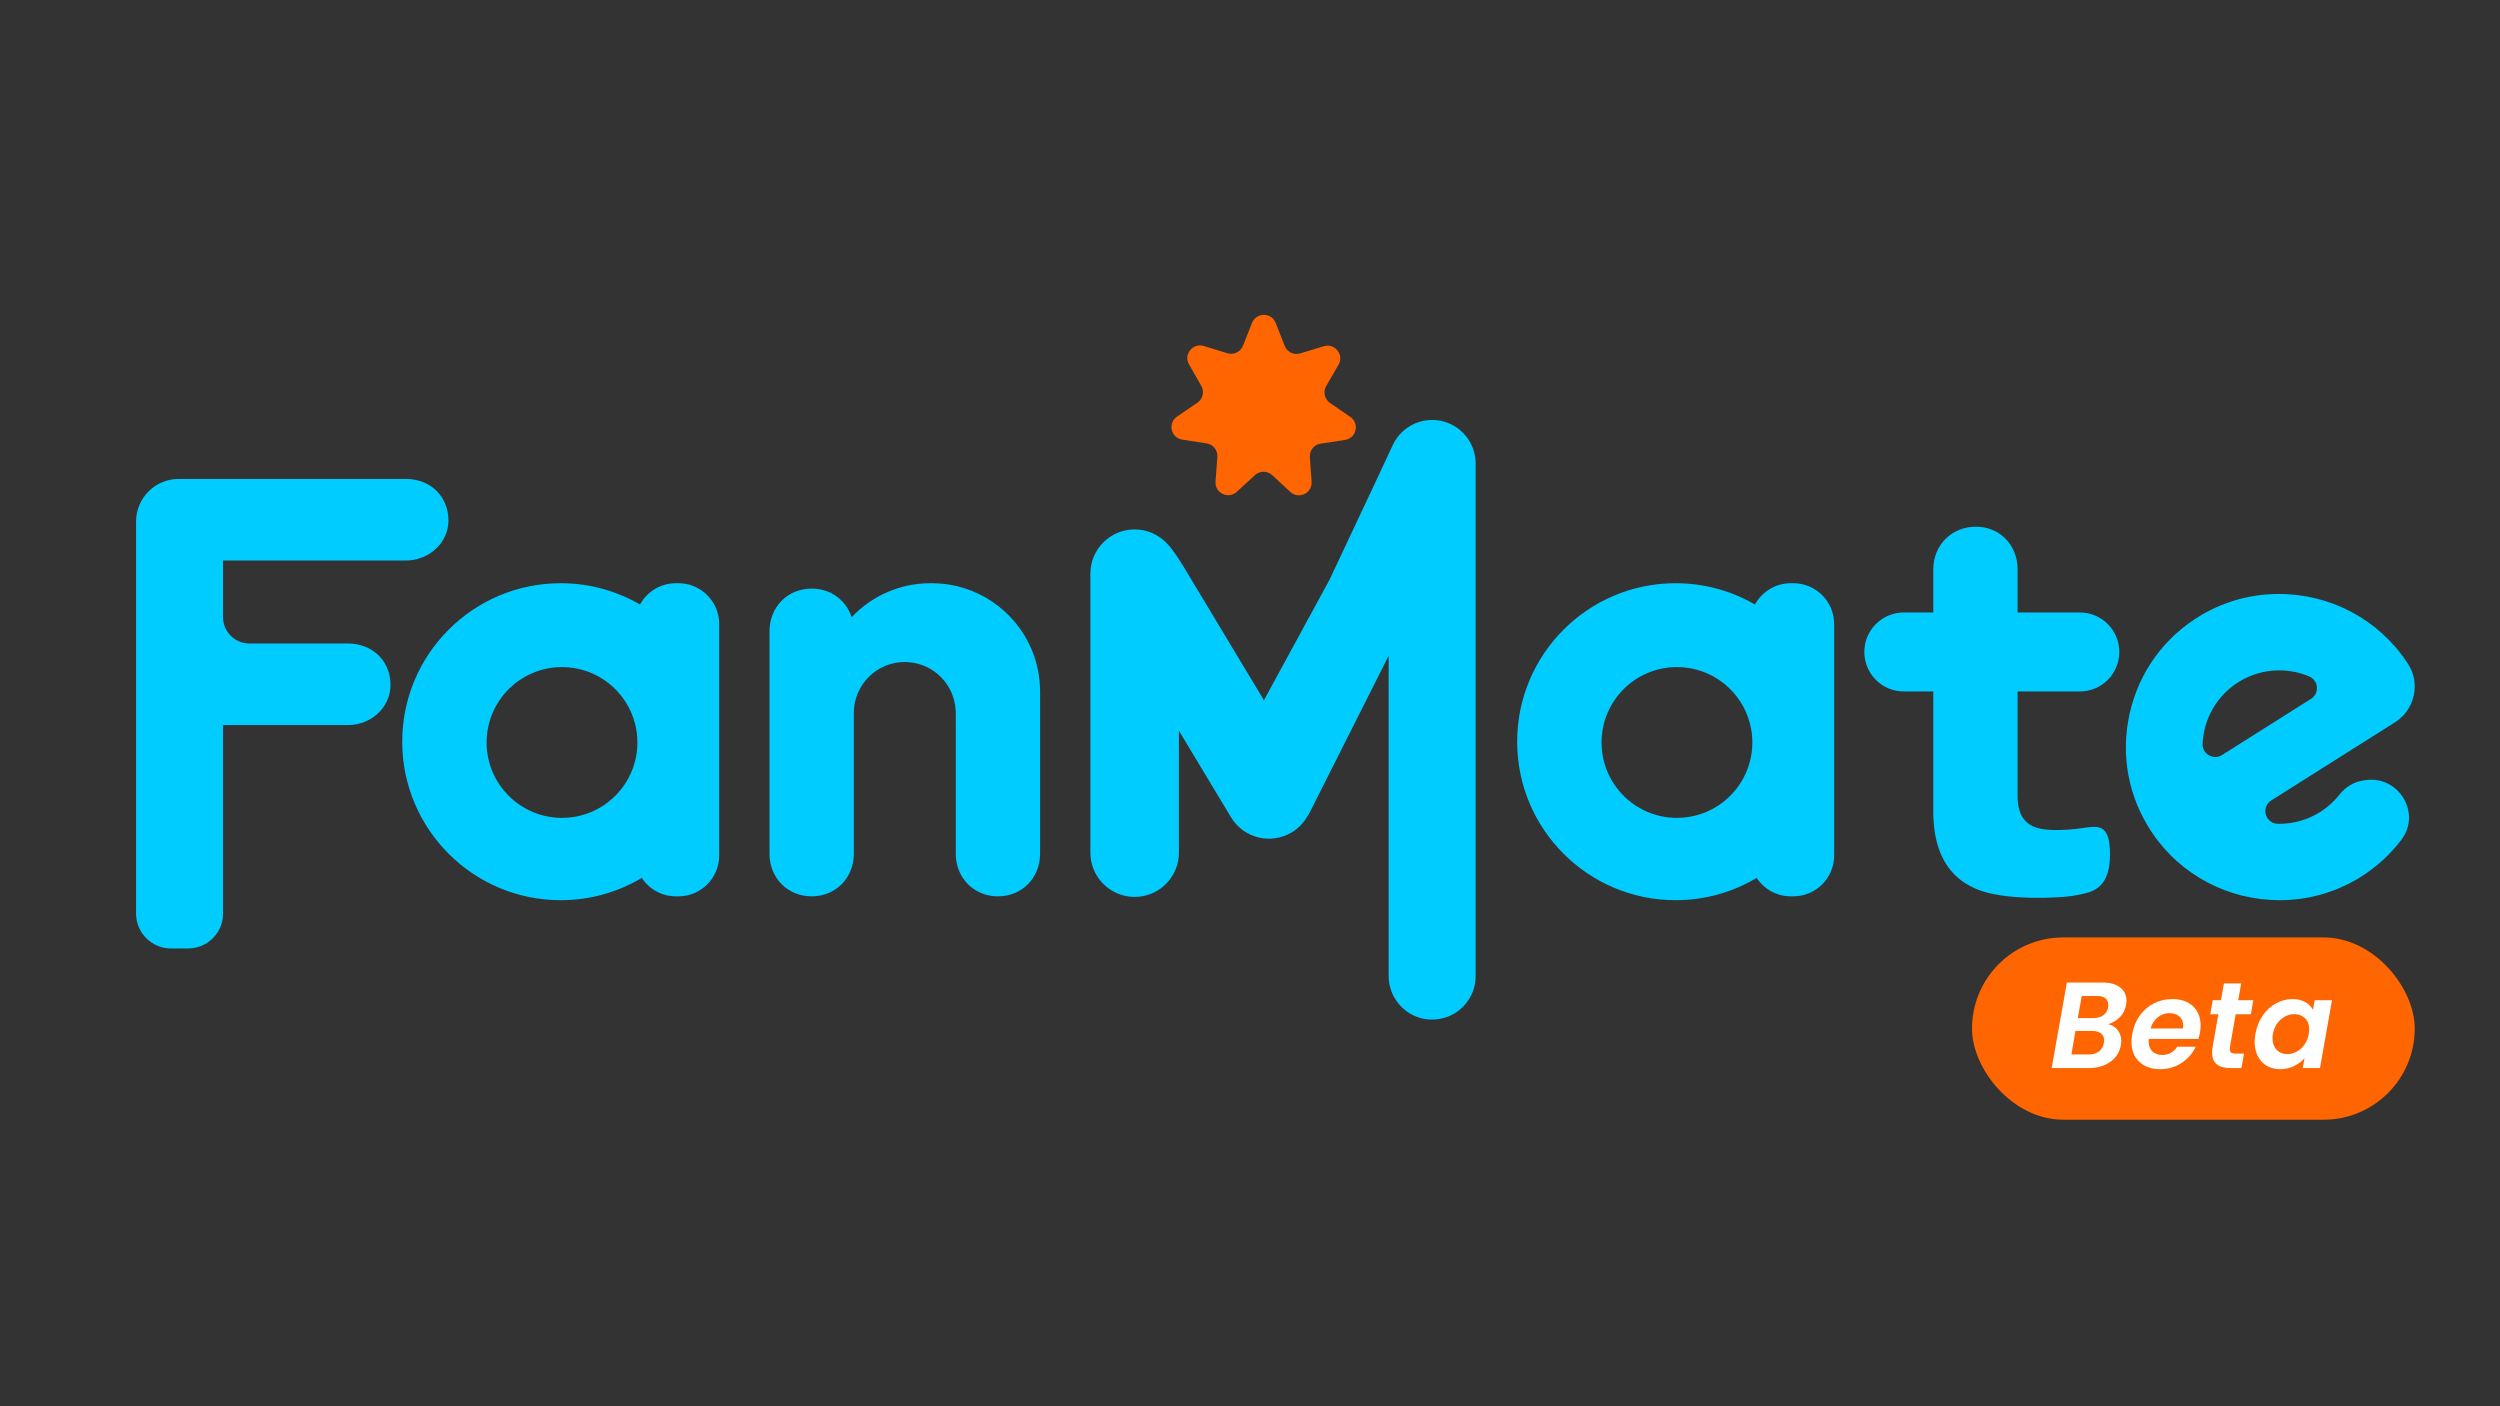
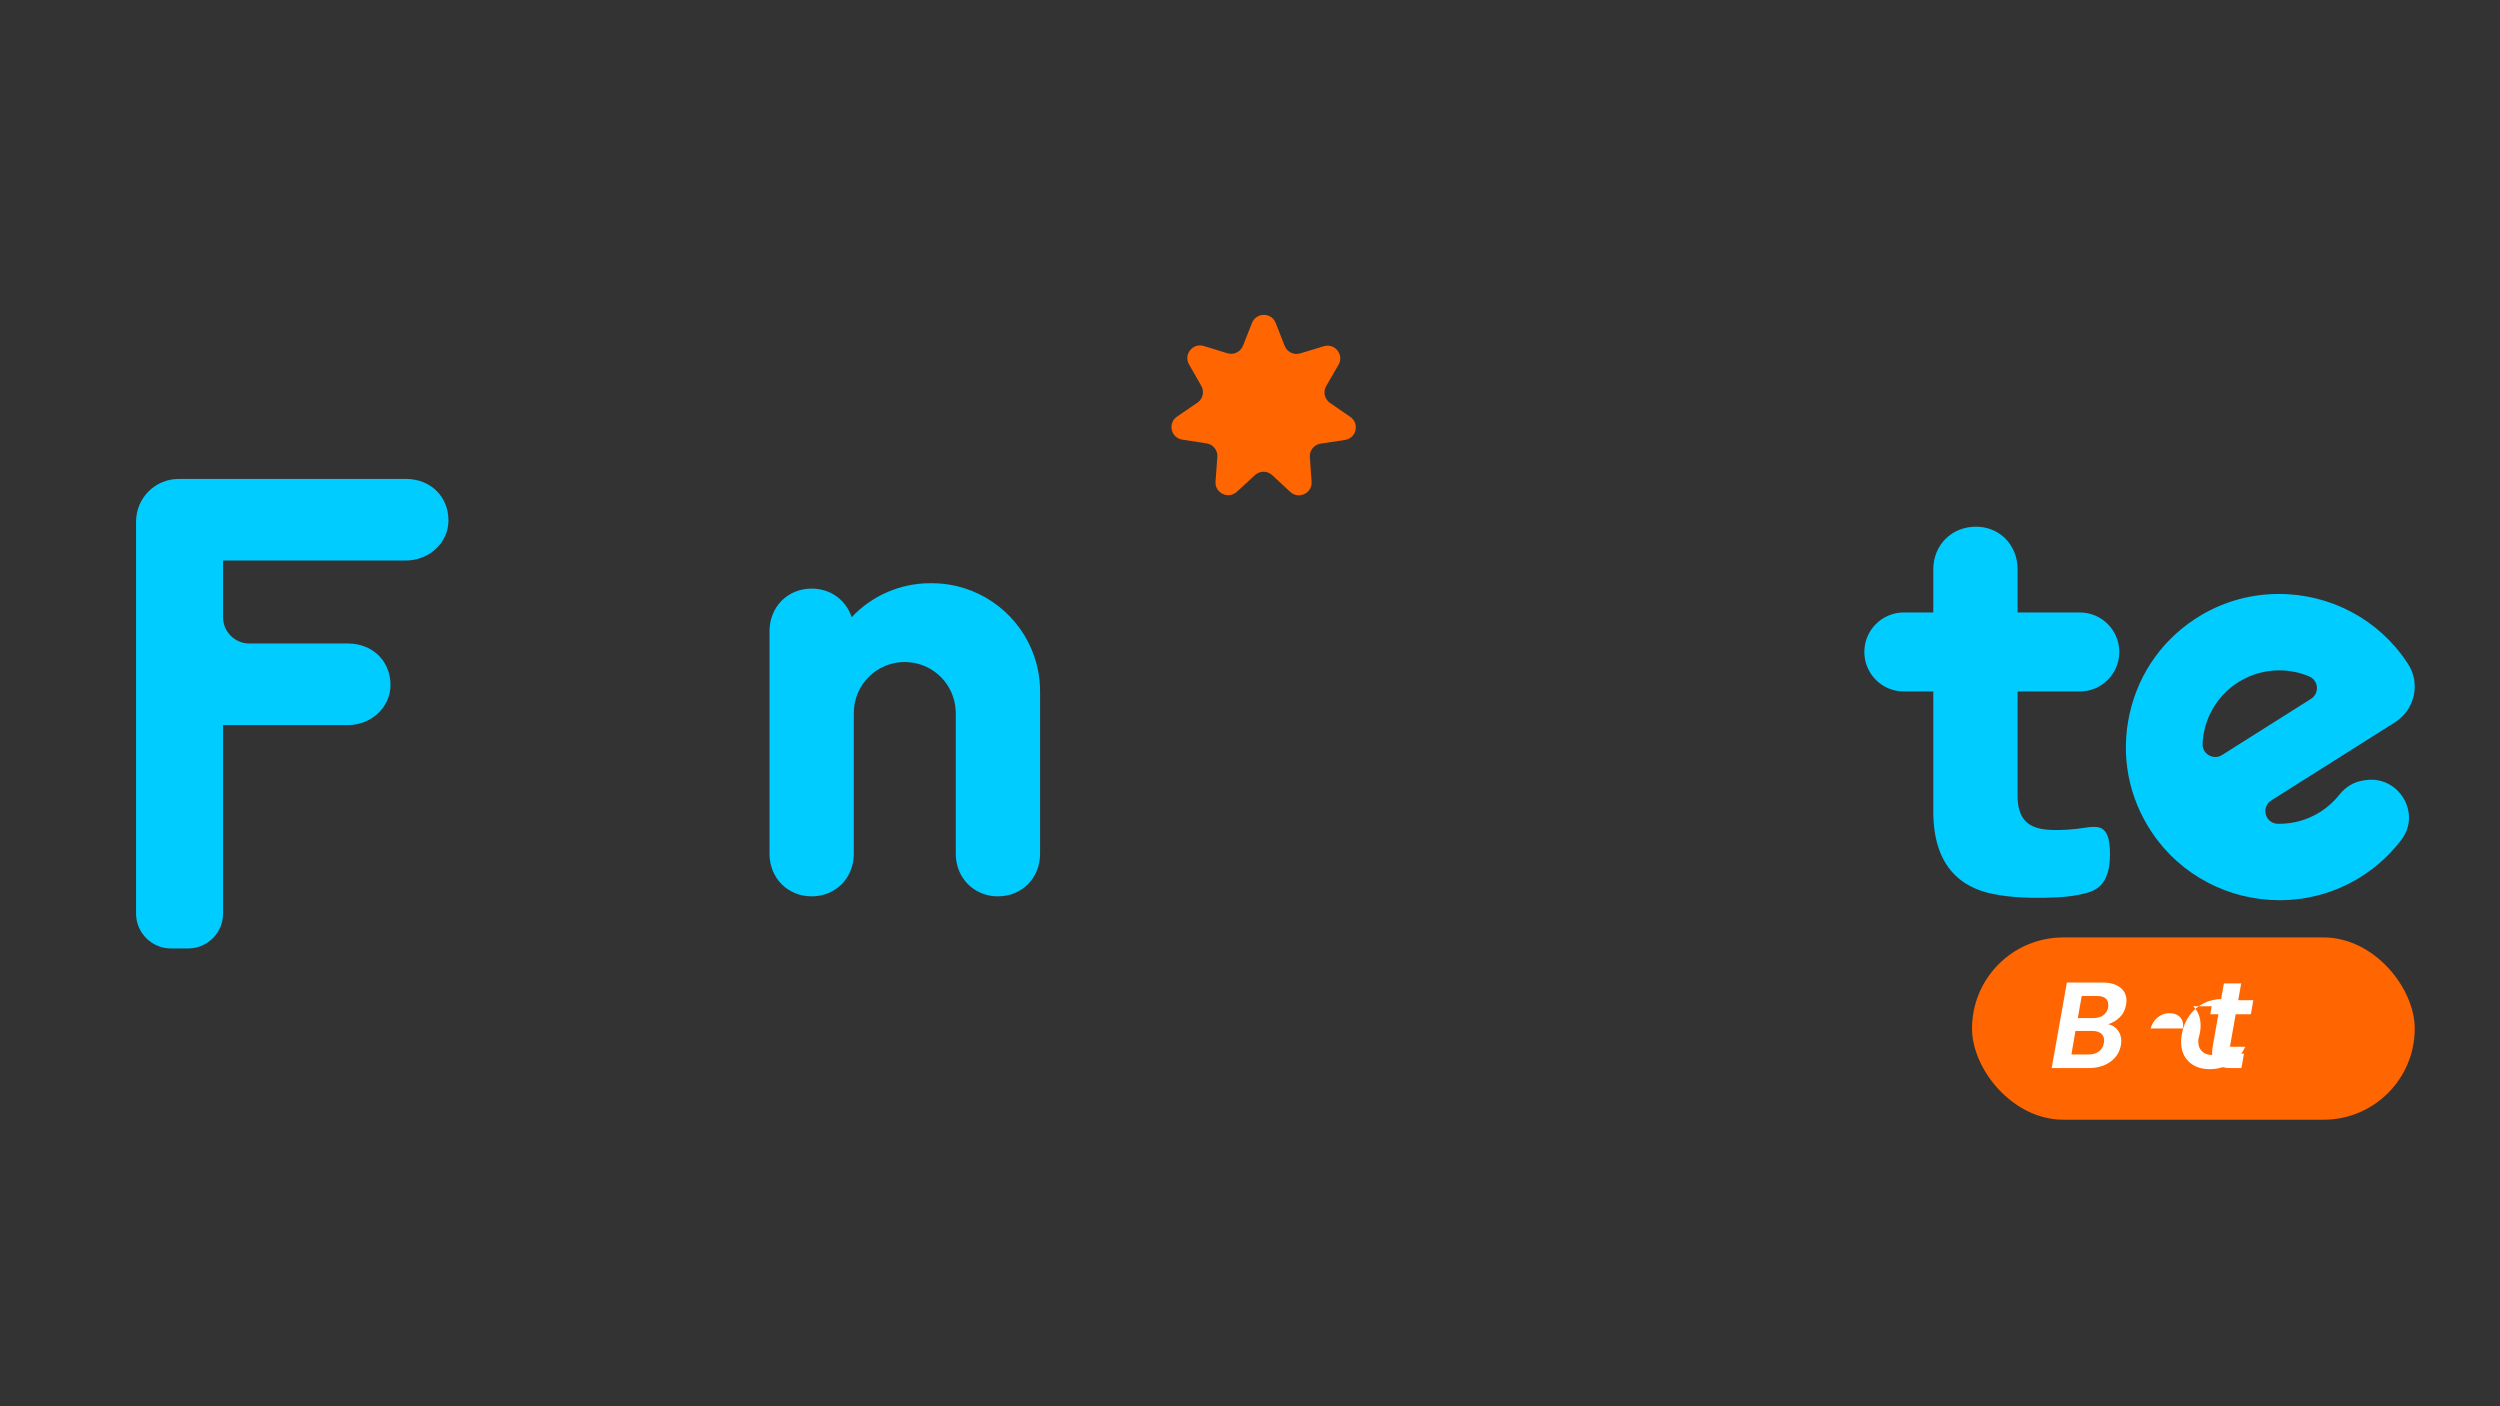
<svg xmlns="http://www.w3.org/2000/svg" id="Layer_1" data-name="Layer 1" viewBox="0 0 1920 1080">
  <rect x="0" y="0" width="1920" height="1080" fill="#333333" stroke="none" />
  <defs>
    <style>
      .cls-1 {
        fill: none;
      }

      .cls-2 {
        fill: #0cf;
      }

      .cls-3 {
        fill: #fff;
      }

      .cls-4 {
        fill: #ff6500;
      }
    </style>
  </defs>
  <g>
    <path class="cls-1" d="m1287.886,512.308c-31.983,0-57.91,25.928-57.91,57.91s25.926,57.91,57.91,57.91c27.017,0,49.711-18.502,56.108-43.526,1.175-4.6,1.802-9.419,1.802-14.384,0-4.965-.627-9.784-1.802-14.384-6.397-25.024-29.091-43.526-56.108-43.526Z" />
    <path class="cls-1" d="m1779.38,527.659c-.29-3.595-2.521-6.7-5.82-8.102-7.366-3.134-15.159-4.723-23.16-4.723-11.111,0-21.969,3.149-31.404,9.105-16.35,10.323-26.6,28.034-27.419,47.378-.112,2.641.829,5.141,2.648,7.04,1.843,1.923,4.426,3.026,7.087,3.026,1.832,0,3.627-.522,5.192-1.51l68.362-43.16c3.078-1.944,4.808-5.413,4.514-9.053Z" />
    <path class="cls-1" d="m431.619,512.308c-31.982,0-57.909,25.928-57.909,57.91s25.926,57.91,57.909,57.91c27.018,0,49.711-18.502,56.108-43.526,1.176-4.6,1.802-9.419,1.802-14.384,0-4.965-.626-9.784-1.802-14.384-6.397-25.024-29.09-43.526-56.108-43.526Z" />
-     <path class="cls-2" d="m521.017,447.911h-1.949c-11.879,0-22.21,6.61-27.526,16.351-17.918-10.38-38.709-16.351-60.906-16.351-67.224,0-121.721,54.496-121.721,121.72s54.497,121.72,121.721,121.72c22.747,0,44.025-6.256,62.238-17.117,5.601,8.522,15.233,14.157,26.194,14.157h1.949c17.308,0,31.339-14.031,31.339-31.34v-177.801c0-17.309-14.031-31.34-31.339-31.34Zm-33.289,136.692c-6.397,25.024-29.09,43.526-56.108,43.526-31.982,0-57.909-25.927-57.909-57.91s25.926-57.91,57.909-57.91c27.018,0,49.711,18.502,56.108,43.526,1.176,4.6,1.802,9.419,1.802,14.384,0,4.966-.626,9.785-1.802,14.384Z" />
    <path class="cls-2" d="m267.114,494.197h-75.64c-11.14,0-20.17-9.031-20.17-20.17v-43.545h140.318c18.077,0,32.786-13.78,32.786-30.719,0-18.519-13.788-31.96-32.786-31.96h-174.346c-18.108,0-32.787,14.679-32.787,32.787v301.009c0,14.808,12.004,26.813,26.813,26.813h13.189c14.808,0,26.813-12.004,26.813-26.813v-144.722h95.809c18.077,0,32.787-13.781,32.787-30.719,0-18.519-13.789-31.96-32.787-31.96Z" />
    <path class="cls-2" d="m716.252,447.928c-.219-.002-.435-.017-.654-.017h-1.065c-23.71,0-45.084,9.935-60.237,25.848-.081.076-.171.154-.251.229-4.227-13.039-16.028-21.942-30.696-21.942-18.457,0-32.374,14.095-32.374,32.787v170.773c0,18.691,13.917,32.787,32.374,32.787,15.008,0,27.013-9.323,30.974-22.858.91-3.109,1.398-6.438,1.398-9.929v-108.022c0-21.628,17.533-39.161,39.161-39.161,1.043,0,2.068.076,3.091.156,19.56,1.532,35.042,17.413,35.975,37.136.03.623.095,1.238.095,1.869v108.022c0,12.442,6.188,22.82,15.757,28.387,4.805,2.796,10.447,4.4,16.616,4.4,18.457,0,32.374-14.095,32.374-32.787v-124.504c0-11.527-2.347-22.505-6.586-32.486-12.572-29.613-41.815-50.425-75.952-50.688Z" />
-     <path class="cls-2" d="m938.275,615.809l7.114,11.829c9.677,16.091,30.566,21.29,46.657,11.613,5.137-3.089,9.15-7.328,11.937-12.182.202-.293.407-.584.597-.89.537-.856,1.047-1.737,1.512-2.658l26.366-52.346,34.026-67.554v246.026c0,4.304.843,8.403,2.325,12.181,4.871,12.419,16.936,21.226,31.083,21.226,1.891,0,3.733-.195,5.538-.496.962-.162,1.908-.365,2.841-.606,1.624-.42,3.213-.926,4.731-1.575,2.812-1.201,5.418-2.787,7.769-4.674.196-.158.394-.312.588-.474,1.562-1.314,3.013-2.757,4.311-4.332,4.767-5.775,7.629-13.178,7.629-21.25v-393.718c0-2.13-.22-4.206-.602-6.226-.084-.448-.186-.888-.289-1.33-.603-2.605-1.512-5.087-2.685-7.419-5.493-10.922-16.773-18.433-29.832-18.433-.012,0-.023.001-.035.001-1.133.001-2.253.059-3.357.17-.422.042-.83.13-1.247.188-.685.095-1.372.175-2.042.312-.541.11-1.064.269-1.595.405-.526.134-1.06.246-1.576.405-.622.192-1.221.433-1.828.66-.401.15-.813.277-1.207.442-.675.282-1.322.613-1.973.937-.302.151-.616.28-.913.44-.716.384-1.402.814-2.085,1.248-.208.132-.427.248-.633.384-.747.498-1.462,1.038-2.165,1.593-.121.096-.251.18-.372.278-.757.613-1.476,1.266-2.176,1.941-.054.053-.115.1-.169.154-.741.727-1.447,1.489-2.117,2.282-.006.007-.012.014-.02.021-1.708,2.022-3.156,4.26-4.346,6.652l-.011-.013-.13.28c-.068.139-.131.281-.197.421l-13.423,28.716-35.155,74.718-50.428,92.622-61.775-102.716h0c-6.567-10.92-11.211-16.115-11.24-16.149-3.124-3.48-5.188-4.962-5.188-4.962v.017c-5.79-4.609-13.104-7.38-21.085-7.38-18.777,0-33.998,15.221-33.998,33.998v214.246c0,18.777,15.221,33.998,33.998,33.998,18.778,0,33.999-15.221,33.999-33.998v-93.682l32.871,54.657" />
-     <path class="cls-2" d="m1377.283,447.911h-1.949c-11.879,0-22.21,6.61-27.525,16.351-17.919-10.38-38.709-16.351-60.907-16.351-67.223,0-121.72,54.496-121.72,121.72s54.497,121.72,121.72,121.72c22.747,0,44.025-6.256,62.239-17.117,5.601,8.522,15.233,14.157,26.193,14.157h1.949c17.309,0,31.34-14.031,31.34-31.34v-177.801c0-17.309-14.031-31.34-31.34-31.34Zm-33.288,136.692c-6.397,25.024-29.091,43.526-56.108,43.526-31.983,0-57.91-25.927-57.91-57.91s25.926-57.91,57.91-57.91c27.017,0,49.711,18.502,56.108,43.526,1.175,4.6,1.802,9.419,1.802,14.384,0,4.966-.627,9.785-1.802,14.384Z" />
    <path class="cls-2" d="m1744.343,614.715l94.94-59.941c7.422-4.686,12.558-11.984,14.457-20.551,1.861-8.392.35-16.96-4.256-24.126l-.658-1.011c-21.764-33.142-58.692-52.933-98.776-52.933-20.862,0-41.347,5.568-59.241,16.102-28.373,16.703-47.979,43.557-55.206,75.616-7.228,32.058-1.039,64.727,17.423,91.99,21.835,32.242,58.389,51.49,97.784,51.49,21.71,0,42.91-5.982,61.308-17.3,12.551-7.723,23.379-17.535,32.184-29.168,6.617-8.743,7.642-19.848,2.741-29.706-5.015-10.085-14.947-16.351-25.92-16.352-1.419,0-2.866.103-4.307.306l-1.648.233c-7.142,1.009-13.716,4.905-18.511,10.97-4.123,5.218-9.085,9.675-14.749,13.251-9.43,5.954-20.287,9.102-31.394,9.102-.422,0-.844-.004-1.265-.013-4.281-.092-7.931-2.94-9.082-7.085-1.164-4.191.516-8.561,4.179-10.873Zm-37.84-34.843c-1.565.988-3.36,1.51-5.192,1.51-2.661,0-5.244-1.103-7.087-3.026-1.819-1.899-2.76-4.399-2.648-7.04.819-19.344,11.069-37.055,27.419-47.378,9.435-5.956,20.293-9.105,31.404-9.105,8.001,0,15.793,1.589,23.16,4.723,3.299,1.403,5.53,4.508,5.82,8.102.294,3.64-1.436,7.109-4.514,9.053l-68.362,43.16Z" />
    <path class="cls-2" d="m1549.517,531.048h47.756c16.759,0,30.344-13.585,30.344-30.343s-13.585-30.343-30.344-30.343h-47.756v-33.079c0-16.447-10.643-29.325-25.611-32.183-2.043-.39-4.162-.604-6.349-.604-18.692,0-32.787,14.095-32.787,32.788v33.079h-22.619c-16.759,0-30.344,13.585-30.344,30.343s13.585,30.343,30.344,30.343h22.619v92.304c0,48.086,28.1,60.609,49.585,63.875l-.012.004s16.992,3.48,44.838,1.954c1.67-.05,3.579-.177,5.607-.366.589-.045,1.201-.102,1.795-.15,0,0,5.583-.567,9.821-1.47.009-.002.012-.003.021-.005,3.505-.663,6.743-1.458,9.144-2.343,11.263-4.359,14.897-14.534,14.897-29.067,0-17.804-5.45-21.074-13.08-20.71-.133,0-.274.016-.408.018-1.21.023-2.483.159-3.784.335l-.001-.011c-23.725,3.8-35.269,1.214-35.784,1.094l.063.012c-5.521-1.062-9.67-3.283-12.59-6.703-3.432-4.017-5.153-9.704-5.364-17.147v-81.625Z" />
    <path class="cls-4" d="m1037.041,320.173l-15.598-10.724c-4.198-2.886-5.472-8.516-2.925-12.928l9.462-16.394c4.428-7.672-2.825-16.802-11.299-14.224l-18.109,5.509c-4.874,1.483-10.07-1.031-11.932-5.774l-6.918-17.619c-3.237-8.245-14.897-8.267-18.166-.034l-6.984,17.593c-1.88,4.736-7.085,7.23-11.953,5.729l-18.088-5.577c-8.465-2.61-15.752,6.493-11.353,14.181l9.4,16.43c2.53,4.422,1.235,10.046-2.974,12.917l-15.638,10.665c-7.318,4.991-4.745,16.364,4.009,17.718l18.706,2.894c5.035.779,8.625,5.298,8.245,10.379l-1.412,18.876c-.661,8.833,9.835,13.912,16.352,7.913l13.926-12.821c3.748-3.451,9.52-3.44,13.255.025l13.877,12.873c6.494,6.024,17.009.985,16.382-7.851l-1.341-18.881c-.361-5.082,3.246-9.588,8.284-10.348l18.717-2.823c8.759-1.321,11.375-12.684,4.076-17.703Z" />
  </g>
  <g>
    <rect class="cls-4" x="1514.516" y="719.942" width="340" height="140" rx="70" ry="70" />
    <g>
      <path class="cls-3" d="m1628.17,781.076c-2.479,2.542-5.507,4.378-9.084,5.507,3.013.628,5.444,2.135,7.296,4.519,1.851,2.386,2.777,5.21,2.777,8.473,0,.88-.095,1.852-.283,2.918-.879,5.335-3.562,9.635-8.048,12.896-4.488,3.265-10.089,4.896-16.804,4.896h-28.335l11.673-65.707h27.111c5.961,0,10.558,1.256,13.791,3.766,3.231,2.511,4.848,5.868,4.848,10.072,0,1.005-.094,2.04-.282,3.106-.628,3.829-2.182,7.013-4.66,9.555Zm-12.19,17.934c0-2.26-.8-4.032-2.4-5.319-1.601-1.285-3.812-1.93-6.637-1.93h-12.99l-3.107,18.074h13.273c3.201,0,5.837-.784,7.908-2.354,2.07-1.567,3.325-3.766,3.765-6.59.125-.878.188-1.506.188-1.882Zm3.201-27.206c0-2.196-.723-3.891-2.166-5.083-1.444-1.191-3.546-1.789-6.307-1.789h-11.955l-3.013,16.945h12.05c3.074,0,5.615-.737,7.625-2.213,2.008-1.474,3.231-3.53,3.671-6.166.062-.376.095-.941.095-1.694Z" />
-       <path class="cls-3" d="m1684.228,772.792c3.89,3.672,5.836,8.614,5.836,14.827,0,2.009-.157,3.798-.471,5.365-.376,1.883-.785,3.516-1.224,4.896h-38.125c-.063.439-.095,1.067-.095,1.883,0,3.264.956,5.821,2.871,7.672,1.914,1.852,4.439,2.777,7.578,2.777,2.636,0,4.91-.58,6.825-1.742,1.913-1.16,3.467-2.683,4.66-4.565h14.214c-2.322,5.021-5.916,9.147-10.778,12.379-4.864,3.233-10.371,4.849-16.521,4.849-6.653,0-11.988-1.883-16.004-5.648-4.017-3.766-6.024-8.88-6.024-15.345,0-1.883.188-3.859.564-5.931.941-5.396,2.871-10.134,5.79-14.214,2.918-4.079,6.542-7.217,10.872-9.414,4.331-2.196,9.068-3.295,14.215-3.295,6.651,0,11.923,1.836,15.815,5.507Zm-7.531,14.921c0-3.013-.974-5.366-2.918-7.061-1.946-1.694-4.488-2.541-7.625-2.541-3.327,0-6.308,1.052-8.943,3.153-2.636,2.104-4.487,4.975-5.554,8.613h24.852c.125-1.003.188-1.726.188-2.165Z" />
+       <path class="cls-3" d="m1684.228,772.792c3.89,3.672,5.836,8.614,5.836,14.827,0,2.009-.157,3.798-.471,5.365-.376,1.883-.785,3.516-1.224,4.896c-.063.439-.095,1.067-.095,1.883,0,3.264.956,5.821,2.871,7.672,1.914,1.852,4.439,2.777,7.578,2.777,2.636,0,4.91-.58,6.825-1.742,1.913-1.16,3.467-2.683,4.66-4.565h14.214c-2.322,5.021-5.916,9.147-10.778,12.379-4.864,3.233-10.371,4.849-16.521,4.849-6.653,0-11.988-1.883-16.004-5.648-4.017-3.766-6.024-8.88-6.024-15.345,0-1.883.188-3.859.564-5.931.941-5.396,2.871-10.134,5.79-14.214,2.918-4.079,6.542-7.217,10.872-9.414,4.331-2.196,9.068-3.295,14.215-3.295,6.651,0,11.923,1.836,15.815,5.507Zm-7.531,14.921c0-3.013-.974-5.366-2.918-7.061-1.946-1.694-4.488-2.541-7.625-2.541-3.327,0-6.308,1.052-8.943,3.153-2.636,2.104-4.487,4.975-5.554,8.613h24.852c.125-1.003.188-1.726.188-2.165Z" />
      <path class="cls-3" d="m1712.562,804.187c-.063.377-.095.88-.095,1.507,0,1.256.36,2.15,1.083,2.683.721.534,1.93.8,3.624.8h6.213l-1.977,11.108h-8.379c-9.413,0-14.12-3.921-14.12-11.767,0-1.507.125-2.98.377-4.425l4.424-25.135h-6.213l1.883-10.825h6.308l2.259-12.897h13.273l-2.26,12.897h11.579l-1.883,10.825h-11.673l-4.424,25.229Z" />
-       <path class="cls-3" d="m1737.742,779.994c2.792-4.079,6.196-7.217,10.214-9.414,4.016-2.196,8.251-3.295,12.708-3.295,3.891,0,7.169.785,9.838,2.354,2.666,1.569,4.627,3.546,5.883,5.931l1.318-7.437h13.273l-9.226,52.151h-13.273l1.412-7.625c-2.071,2.447-4.754,4.472-8.049,6.071-3.295,1.601-6.888,2.401-10.778,2.401-3.829,0-7.218-.862-10.167-2.589-2.95-1.726-5.24-4.173-6.872-7.343-1.633-3.169-2.447-6.856-2.447-11.062,0-1.944.188-3.984.564-6.118.941-5.272,2.809-9.946,5.602-14.026Zm35.725,10.637c0-3.702-1.083-6.589-3.248-8.66s-4.88-3.106-8.143-3.106c-2.447,0-4.817.597-7.107,1.788-2.291,1.193-4.283,2.935-5.978,5.225-1.694,2.292-2.824,5.006-3.389,8.144-.188,1.192-.282,2.322-.282,3.389,0,3.766,1.066,6.73,3.2,8.896,2.133,2.165,4.832,3.248,8.096,3.248,2.447,0,4.832-.612,7.154-1.836,2.321-1.224,4.314-2.996,5.978-5.318,1.662-2.321,2.777-5.051,3.342-8.19.25-1.631.377-2.824.377-3.577Z" />
    </g>
  </g>
</svg>